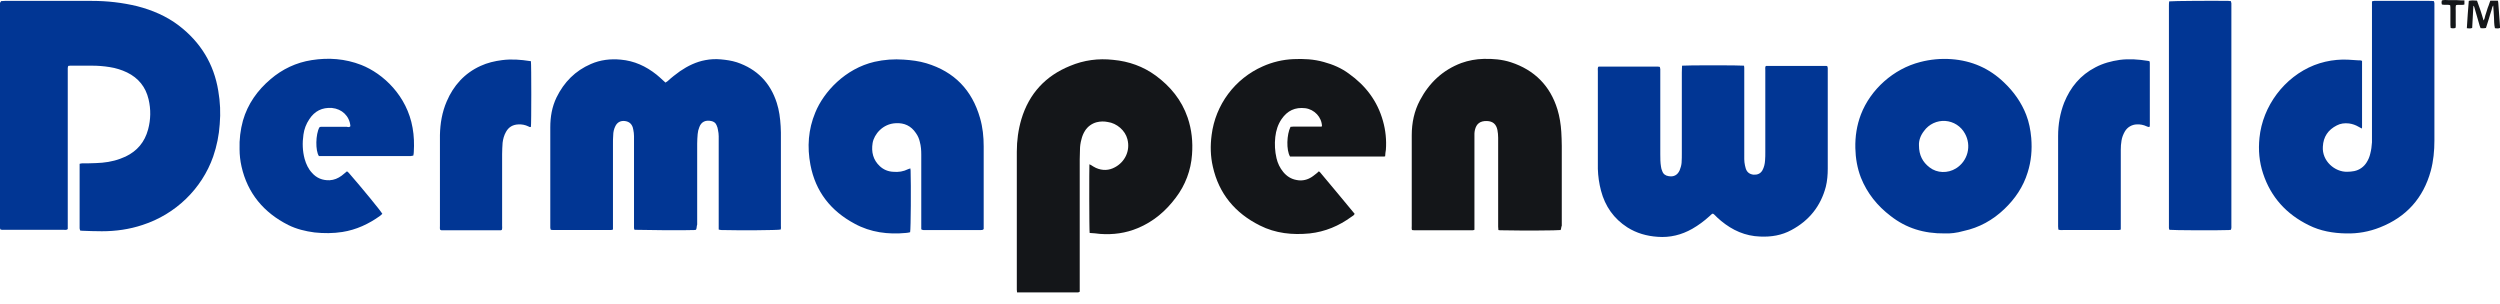
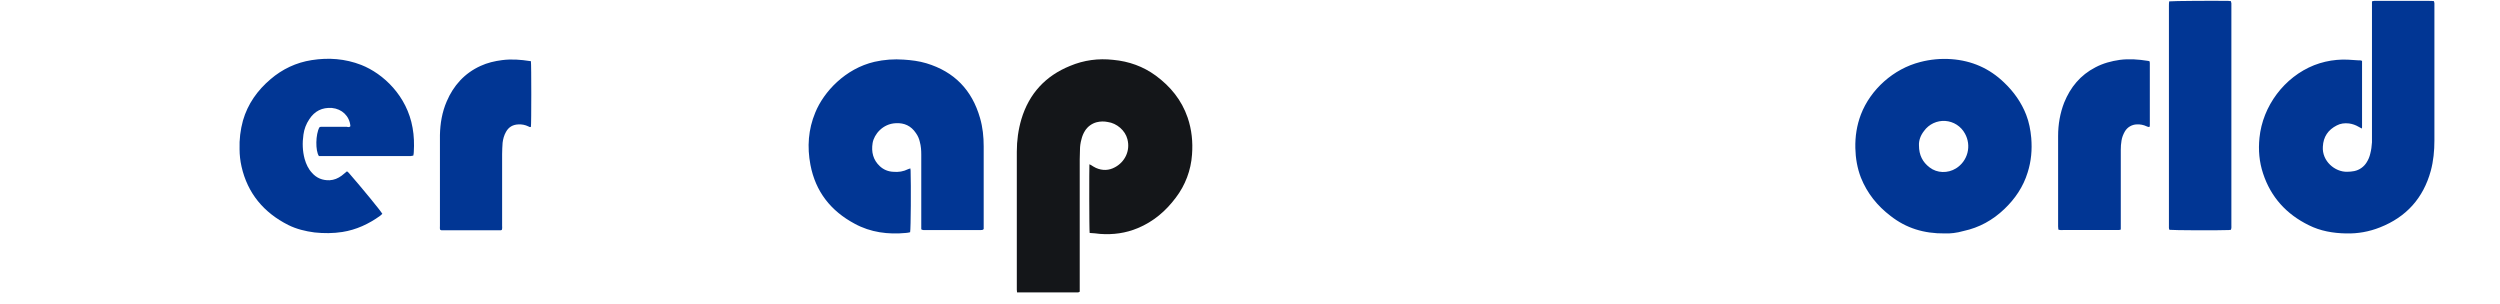
<svg xmlns="http://www.w3.org/2000/svg" width="156" height="19" viewBox="0 0 156 19" fill="none">
-   <path d="M0.061 0.071C0.151 0.071 0.227 0.056 0.302 0.056H5.738C6.689 0.056 7.626 0.161 8.562 0.387C9.497 0.628 10.389 1.006 11.159 1.594C12.518 2.635 13.348 3.992 13.62 5.666C13.741 6.36 13.771 7.054 13.711 7.748C13.665 8.437 13.528 9.116 13.303 9.769C12.593 11.79 10.947 13.374 8.894 14.037C8.078 14.309 7.233 14.43 6.356 14.43C5.949 14.43 5.527 14.415 5.118 14.399C5.088 14.399 5.043 14.384 4.998 14.384C4.983 14.34 4.983 14.294 4.968 14.249V14.083V10.508V10.222C5.028 10.207 5.088 10.192 5.134 10.192C5.421 10.192 5.708 10.192 5.979 10.177C6.508 10.162 7.021 10.086 7.505 9.905C7.626 9.86 7.731 9.814 7.837 9.769C8.562 9.422 9.03 8.864 9.241 8.079C9.409 7.464 9.42 6.815 9.271 6.195C9.09 5.425 8.637 4.867 7.927 4.52C7.588 4.358 7.227 4.246 6.855 4.188C6.486 4.128 6.112 4.098 5.738 4.098H4.47C4.395 4.098 4.334 4.098 4.258 4.113C4.244 4.158 4.228 4.203 4.228 4.248V14.295C4.138 14.37 4.047 14.34 3.972 14.34H0.272C0.196 14.34 0.105 14.355 0.015 14.31C0.015 14.28 0 14.249 0 14.219V0.161C0.045 0.146 0.045 0.116 0.061 0.071ZM43.428 14.339C43.398 14.339 43.352 14.354 43.322 14.354C42.87 14.384 39.774 14.354 39.593 14.339C39.574 14.302 39.563 14.261 39.562 14.219V14.007V8.894C39.562 8.623 39.577 8.351 39.518 8.095C39.502 8.05 39.502 8.005 39.487 7.959C39.412 7.718 39.246 7.582 38.989 7.552C38.732 7.522 38.52 7.627 38.4 7.869C38.311 8.046 38.264 8.243 38.264 8.442C38.249 8.623 38.249 8.789 38.249 8.97V14.324C38.188 14.339 38.158 14.354 38.113 14.354H34.519C34.474 14.354 34.428 14.339 34.369 14.339C34.351 14.296 34.341 14.25 34.338 14.204V14.023V7.944C34.338 7.295 34.444 6.662 34.73 6.074C35.199 5.123 35.893 4.415 36.875 3.992C37.464 3.735 38.098 3.66 38.732 3.721C39.577 3.796 40.302 4.128 40.967 4.656C41.102 4.761 41.224 4.882 41.36 5.003C41.405 5.048 41.465 5.093 41.526 5.153L41.661 5.063C41.903 4.837 42.16 4.641 42.431 4.444C42.915 4.113 43.443 3.856 44.017 3.751C44.336 3.69 44.661 3.675 44.984 3.705C45.316 3.736 45.648 3.781 45.98 3.887C47.234 4.309 48.064 5.153 48.471 6.42C48.622 6.888 48.683 7.371 48.713 7.869C48.713 8.005 48.728 8.125 48.728 8.261V14.083C48.728 14.159 48.744 14.249 48.713 14.324C48.517 14.369 46.161 14.384 45.014 14.354C44.968 14.354 44.908 14.339 44.847 14.324V14.038V8.895C44.847 8.638 44.863 8.367 44.802 8.111C44.788 8.006 44.758 7.904 44.712 7.809C44.651 7.658 44.53 7.582 44.38 7.552C44.032 7.477 43.761 7.598 43.64 7.929C43.581 8.069 43.546 8.216 43.534 8.367C43.519 8.563 43.504 8.759 43.504 8.955V14.008C43.459 14.144 43.489 14.234 43.428 14.339ZM104.961 4.098C105.188 4.068 108.615 4.068 108.827 4.098C108.827 4.143 108.842 4.188 108.842 4.218V9.543C108.842 9.8 108.827 10.071 108.887 10.327L108.933 10.508C109.008 10.749 109.174 10.87 109.415 10.9C109.657 10.915 109.853 10.84 109.974 10.629C110.08 10.432 110.125 10.237 110.14 10.01C110.155 9.829 110.155 9.664 110.155 9.482V4.385C110.155 4.294 110.14 4.203 110.17 4.143L110.201 4.113H113.915C113.951 4.111 113.987 4.117 114.021 4.128C114.036 4.173 114.052 4.218 114.052 4.248V10.523C114.052 10.9 114.021 11.293 113.931 11.654C113.613 12.861 112.888 13.766 111.786 14.354C111.182 14.686 110.518 14.792 109.838 14.761C108.902 14.731 108.102 14.369 107.392 13.781C107.241 13.661 107.105 13.524 106.969 13.389C106.939 13.359 106.909 13.344 106.879 13.329C106.788 13.359 106.743 13.435 106.667 13.494C106.335 13.796 105.988 14.053 105.595 14.279C104.931 14.656 104.206 14.837 103.436 14.777C102.756 14.731 102.122 14.551 101.548 14.189C100.703 13.646 100.159 12.876 99.902 11.896C99.785 11.452 99.719 10.997 99.706 10.538V10.222V4.445C99.706 4.354 99.691 4.263 99.721 4.188L99.751 4.158H103.466C103.502 4.157 103.538 4.162 103.572 4.173C103.587 4.218 103.587 4.263 103.602 4.309V9.618C103.602 9.875 103.602 10.146 103.647 10.402C103.662 10.493 103.677 10.584 103.723 10.674C103.783 10.855 103.919 10.961 104.115 10.991C104.433 11.051 104.674 10.931 104.81 10.629C104.87 10.478 104.916 10.328 104.931 10.162C104.946 9.95 104.946 9.754 104.946 9.543V4.521C104.946 4.294 104.961 4.203 104.961 4.098Z" fill="#013694" />
  <path d="M67.994 14.536C67.964 14.324 67.964 10.524 67.979 10.252C68.01 10.267 68.055 10.282 68.07 10.297C68.176 10.357 68.282 10.433 68.387 10.478C68.794 10.659 69.202 10.644 69.58 10.433C70.169 10.116 70.546 9.437 70.35 8.683C70.214 8.14 69.686 7.688 69.127 7.613C68.897 7.565 68.66 7.57 68.432 7.627C68.132 7.706 67.874 7.894 67.707 8.155C67.601 8.322 67.526 8.502 67.481 8.699C67.42 8.914 67.389 9.138 67.39 9.362C67.39 9.558 67.375 9.739 67.375 9.935V18.201C67.3 18.261 67.224 18.246 67.164 18.246H63.464C63.464 18.186 63.449 18.126 63.449 18.08V17.055V9.467C63.449 8.774 63.54 8.095 63.736 7.432C64.219 5.832 65.246 4.732 66.771 4.113C67.632 3.751 68.538 3.63 69.474 3.736C70.441 3.827 71.331 4.143 72.117 4.717C73.038 5.395 73.732 6.24 74.11 7.341C74.366 8.095 74.442 8.864 74.382 9.649C74.315 10.624 73.963 11.557 73.37 12.334C72.751 13.163 71.981 13.826 70.999 14.234C70.244 14.551 69.459 14.656 68.644 14.596C68.432 14.566 68.221 14.551 67.994 14.536Z" fill="#141619" />
  <path d="M147.392 3.796V7.914C147.392 7.944 147.392 7.974 147.377 8.02C147.301 7.974 147.241 7.944 147.181 7.914C146.996 7.803 146.79 7.732 146.577 7.703C146.305 7.672 146.049 7.703 145.822 7.823C145.278 8.095 144.976 8.532 144.946 9.151C144.885 10.056 145.701 10.734 146.456 10.719C146.607 10.719 146.758 10.704 146.909 10.675C147.068 10.641 147.218 10.576 147.35 10.482C147.483 10.389 147.594 10.269 147.679 10.131C147.785 9.965 147.86 9.784 147.905 9.588C147.966 9.362 147.996 9.12 148.011 8.879V8.306V0.372V0.086C148.072 0.071 148.102 0.056 148.147 0.056H151.59C151.681 0.056 151.771 0.056 151.877 0.071C151.892 0.131 151.907 0.176 151.907 0.206V8.774C151.907 9.408 151.847 10.041 151.681 10.659C151.212 12.364 150.155 13.541 148.51 14.189C147.838 14.458 147.119 14.586 146.395 14.566C145.58 14.551 144.795 14.416 144.07 14.053C142.681 13.374 141.7 12.304 141.216 10.826C140.975 10.101 140.914 9.362 140.99 8.608C141.186 6.617 142.545 4.807 144.402 4.068C144.857 3.891 145.335 3.779 145.822 3.737C146.29 3.691 146.743 3.737 147.196 3.767C147.286 3.752 147.332 3.782 147.392 3.797L147.392 3.796ZM56.807 10.508C56.807 10.569 56.822 10.599 56.822 10.629C56.852 11.564 56.837 14.264 56.792 14.49C56.716 14.505 56.626 14.535 56.535 14.535C55.418 14.641 54.33 14.505 53.334 13.962C51.839 13.163 50.888 11.956 50.57 10.282C50.359 9.166 50.434 8.079 50.873 7.024C51.401 5.727 52.745 4.279 54.572 3.856C55.171 3.721 55.787 3.675 56.399 3.721C56.868 3.751 57.35 3.811 57.803 3.947C59.555 4.475 60.657 5.621 61.156 7.371C61.322 7.944 61.382 8.532 61.382 9.135V14.295C61.307 14.37 61.246 14.355 61.17 14.355H57.743C57.667 14.355 57.577 14.37 57.487 14.31V14.054V9.648C57.487 9.377 57.471 9.121 57.396 8.849C57.353 8.654 57.271 8.469 57.154 8.306C56.852 7.854 56.429 7.658 55.901 7.688C55.085 7.719 54.542 8.382 54.451 8.925C54.361 9.483 54.481 9.981 54.904 10.373C55.131 10.584 55.417 10.705 55.735 10.72C56.067 10.75 56.369 10.705 56.671 10.554C56.714 10.534 56.76 10.519 56.807 10.508ZM121.36 14.566C120.046 14.581 118.943 14.234 117.977 13.479C117.146 12.846 116.512 12.062 116.12 11.082C115.893 10.493 115.788 9.875 115.773 9.241C115.757 8.517 115.863 7.823 116.12 7.145C116.724 5.576 118.158 4.294 119.82 3.871C120.45 3.706 121.102 3.645 121.752 3.69C123.036 3.781 124.138 4.263 125.059 5.153C125.663 5.727 126.131 6.39 126.433 7.16C126.615 7.627 126.705 8.11 126.75 8.607C126.811 9.347 126.75 10.056 126.524 10.765C126.252 11.654 125.739 12.409 125.074 13.042C124.349 13.736 123.504 14.204 122.522 14.415C122.1 14.536 121.691 14.581 121.36 14.565V14.566ZM119.744 9.075C119.744 9.679 119.971 10.116 120.408 10.448C120.877 10.81 121.54 10.825 122.054 10.508C122.409 10.287 122.665 9.939 122.769 9.534C122.873 9.13 122.817 8.701 122.613 8.336C122.492 8.111 122.315 7.921 122.1 7.783C121.885 7.645 121.638 7.563 121.383 7.547C121.128 7.53 120.873 7.579 120.641 7.688C120.41 7.797 120.21 7.963 120.061 8.17C119.835 8.457 119.729 8.774 119.744 9.075Z" fill="#013694" />
-   <path d="M97.38 14.354C97.169 14.384 95.085 14.399 93.666 14.369C93.621 14.369 93.56 14.369 93.5 14.354C93.5 14.279 93.485 14.204 93.485 14.143V12.695V8.592C93.485 8.427 93.469 8.275 93.439 8.11C93.364 7.747 93.153 7.567 92.79 7.552C92.367 7.537 92.125 7.718 92.035 8.109C92.02 8.185 92.005 8.26 92.005 8.336V14.339C91.914 14.384 91.824 14.369 91.749 14.369H88.244C88.199 14.369 88.154 14.354 88.108 14.354C88.078 14.264 88.093 14.174 88.093 14.098V11.865V8.442C88.093 7.672 88.244 6.933 88.606 6.255C89.181 5.168 90.026 4.369 91.189 3.932C91.635 3.772 92.104 3.686 92.578 3.675C93.152 3.66 93.726 3.705 94.285 3.887C95.749 4.369 96.731 5.35 97.184 6.828C97.32 7.28 97.395 7.748 97.425 8.23C97.44 8.517 97.455 8.819 97.455 9.106V14.083C97.411 14.174 97.425 14.279 97.38 14.354H97.38ZM86.433 9.754C86.372 9.769 86.357 9.769 86.327 9.769H80.499C80.257 9.362 80.288 8.396 80.529 7.914C80.59 7.914 80.65 7.899 80.726 7.899H82.266C82.341 7.899 82.417 7.914 82.493 7.883C82.477 7.31 82.024 6.828 81.45 6.752C80.816 6.677 80.333 6.903 79.971 7.431C79.744 7.763 79.624 8.14 79.578 8.547C79.528 8.991 79.553 9.439 79.654 9.874C79.729 10.191 79.865 10.478 80.076 10.734C80.288 10.991 80.56 11.172 80.907 11.232C81.189 11.291 81.484 11.248 81.737 11.111C81.888 11.036 82.009 10.93 82.145 10.825C82.205 10.78 82.251 10.734 82.296 10.689C82.326 10.719 82.357 10.734 82.371 10.749C83.096 11.609 83.806 12.469 84.531 13.344C84.486 13.434 84.41 13.479 84.334 13.525C83.549 14.098 82.689 14.46 81.722 14.566C80.65 14.671 79.593 14.566 78.611 14.068C77.071 13.298 76.06 12.092 75.682 10.402C75.532 9.754 75.516 9.09 75.607 8.412C75.725 7.486 76.081 6.607 76.639 5.859C77.197 5.111 77.939 4.52 78.793 4.143C79.393 3.874 80.038 3.72 80.695 3.69C81.345 3.66 81.979 3.69 82.614 3.871C83.172 4.022 83.701 4.248 84.169 4.595C85.21 5.335 85.95 6.3 86.298 7.552C86.463 8.135 86.524 8.742 86.479 9.347C86.449 9.467 86.449 9.603 86.433 9.754H86.433Z" fill="#141619" />
  <path d="M21.849 7.899C21.849 7.884 21.864 7.869 21.864 7.854C21.804 7.235 21.336 6.798 20.717 6.737C20.098 6.693 19.629 6.933 19.297 7.446C19.105 7.731 18.981 8.056 18.935 8.397C18.86 8.91 18.875 9.423 19.01 9.92C19.101 10.237 19.237 10.539 19.464 10.78C19.75 11.112 20.128 11.262 20.566 11.247C20.853 11.232 21.094 11.127 21.321 10.961C21.427 10.885 21.532 10.78 21.653 10.689C21.683 10.719 21.729 10.749 21.759 10.78C22.574 11.715 23.752 13.148 23.858 13.344C23.809 13.38 23.763 13.42 23.722 13.464C23.012 13.977 22.227 14.34 21.366 14.475C20.792 14.566 20.204 14.566 19.63 14.505C19.055 14.43 18.497 14.294 17.984 14.038C16.459 13.268 15.447 12.062 15.07 10.387C14.991 10.036 14.951 9.677 14.949 9.317C14.928 8.711 15 8.106 15.161 7.521C15.462 6.481 16.066 5.636 16.881 4.943C17.621 4.309 18.482 3.902 19.449 3.751C20.505 3.585 21.532 3.66 22.544 4.052C23.918 4.595 25.398 5.983 25.745 7.974C25.836 8.472 25.851 8.985 25.821 9.482C25.821 9.558 25.806 9.633 25.791 9.709C25.73 9.724 25.685 9.724 25.624 9.739H19.901C19.675 9.407 19.69 8.382 19.932 7.944C19.992 7.899 20.083 7.914 20.158 7.914H21.653C21.685 7.926 21.719 7.931 21.753 7.928C21.787 7.926 21.82 7.916 21.849 7.899ZM135.356 0.086C135.583 0.056 138.165 0.041 139.041 0.056C139.086 0.056 139.147 0.071 139.207 0.071C139.223 0.115 139.223 0.161 139.238 0.206V14.038C139.238 14.129 139.253 14.234 139.207 14.34C139.162 14.34 139.117 14.355 139.071 14.355C138.377 14.385 135.568 14.37 135.372 14.34C135.353 14.302 135.343 14.261 135.341 14.219V14.038V0.387C135.341 0.297 135.341 0.191 135.356 0.086ZM33.129 3.826C33.16 4.023 33.16 7.718 33.129 7.914C33.069 7.959 33.008 7.899 32.963 7.884C32.77 7.792 32.557 7.75 32.344 7.763C31.997 7.778 31.74 7.929 31.574 8.23C31.453 8.442 31.392 8.668 31.362 8.909C31.347 9.151 31.332 9.377 31.332 9.618V14.068C31.332 14.159 31.347 14.249 31.317 14.339C31.287 14.354 31.272 14.369 31.257 14.369H27.542C27.527 14.369 27.497 14.354 27.467 14.339C27.437 14.264 27.452 14.174 27.452 14.098V9.166V8.427C27.467 7.703 27.587 6.994 27.874 6.33C28.297 5.335 28.992 4.565 29.988 4.113C30.411 3.917 30.864 3.811 31.332 3.751C31.921 3.675 32.495 3.721 33.069 3.811C33.069 3.796 33.084 3.811 33.129 3.826ZM134.134 3.826C134.145 3.86 134.15 3.896 134.149 3.932V7.823C134.149 7.854 134.134 7.884 134.134 7.914C134.058 7.944 134.013 7.899 133.952 7.884C133.76 7.792 133.547 7.75 133.333 7.763C133.183 7.767 133.036 7.809 132.907 7.886C132.777 7.962 132.669 8.071 132.593 8.2C132.488 8.382 132.412 8.577 132.382 8.774C132.351 8.963 132.336 9.155 132.337 9.347V14.324C132.291 14.339 132.246 14.354 132.201 14.354H128.728C128.637 14.354 128.547 14.369 128.441 14.324C128.441 14.264 128.426 14.189 128.426 14.128V8.487C128.426 7.763 128.547 7.069 128.803 6.405C129.196 5.441 129.815 4.686 130.751 4.203C131.235 3.947 131.748 3.811 132.276 3.736C132.865 3.66 133.439 3.705 134.013 3.796C134.058 3.796 134.088 3.811 134.134 3.826Z" fill="#013694" />
-   <path d="M155.683 1.76C155.623 1.518 155.638 1.277 155.623 1.051C155.608 0.824 155.593 0.598 155.578 0.342C155.502 0.432 155.502 0.538 155.472 0.628C155.441 0.719 155.411 0.824 155.381 0.915C155.351 0.999 155.326 1.084 155.305 1.171C155.275 1.262 155.245 1.368 155.215 1.458C155.185 1.548 155.154 1.639 155.124 1.744C155.004 1.775 154.898 1.76 154.792 1.76C154.777 1.714 154.747 1.669 154.732 1.609C154.626 1.247 154.52 0.87 154.415 0.508C154.399 0.463 154.399 0.402 154.339 0.357C154.324 0.824 154.279 1.292 154.264 1.744C154.143 1.79 154.052 1.775 153.931 1.76C153.962 1.186 154.007 0.613 154.052 0.055C154.218 0.01 154.384 0.025 154.565 0.04C154.717 0.447 154.853 0.839 154.973 1.277C155.049 1.171 155.049 1.081 155.079 0.976C155.109 0.87 155.154 0.764 155.185 0.644C155.214 0.541 155.249 0.44 155.291 0.342C155.32 0.236 155.366 0.146 155.396 0.04H155.865C155.882 0.089 155.892 0.14 155.894 0.191C155.924 0.674 155.97 1.171 156 1.654V1.744C155.894 1.79 155.788 1.775 155.683 1.76ZM153.78 0.025V0.281C153.599 0.342 153.418 0.266 153.252 0.326C153.222 0.447 153.237 0.568 153.237 0.689V1.398C153.237 1.504 153.252 1.624 153.222 1.744C153.123 1.775 153.018 1.775 152.92 1.744C152.92 1.684 152.905 1.624 152.905 1.564V0.553C152.905 0.478 152.905 0.402 152.89 0.326C152.724 0.266 152.542 0.326 152.376 0.282C152.346 0.199 152.346 0.108 152.376 0.025C152.527 -0.02 152.678 0.01 152.829 0.01H153.312C153.463 0.025 153.614 0.025 153.781 0.025H153.78Z" fill="#141619" />
</svg>